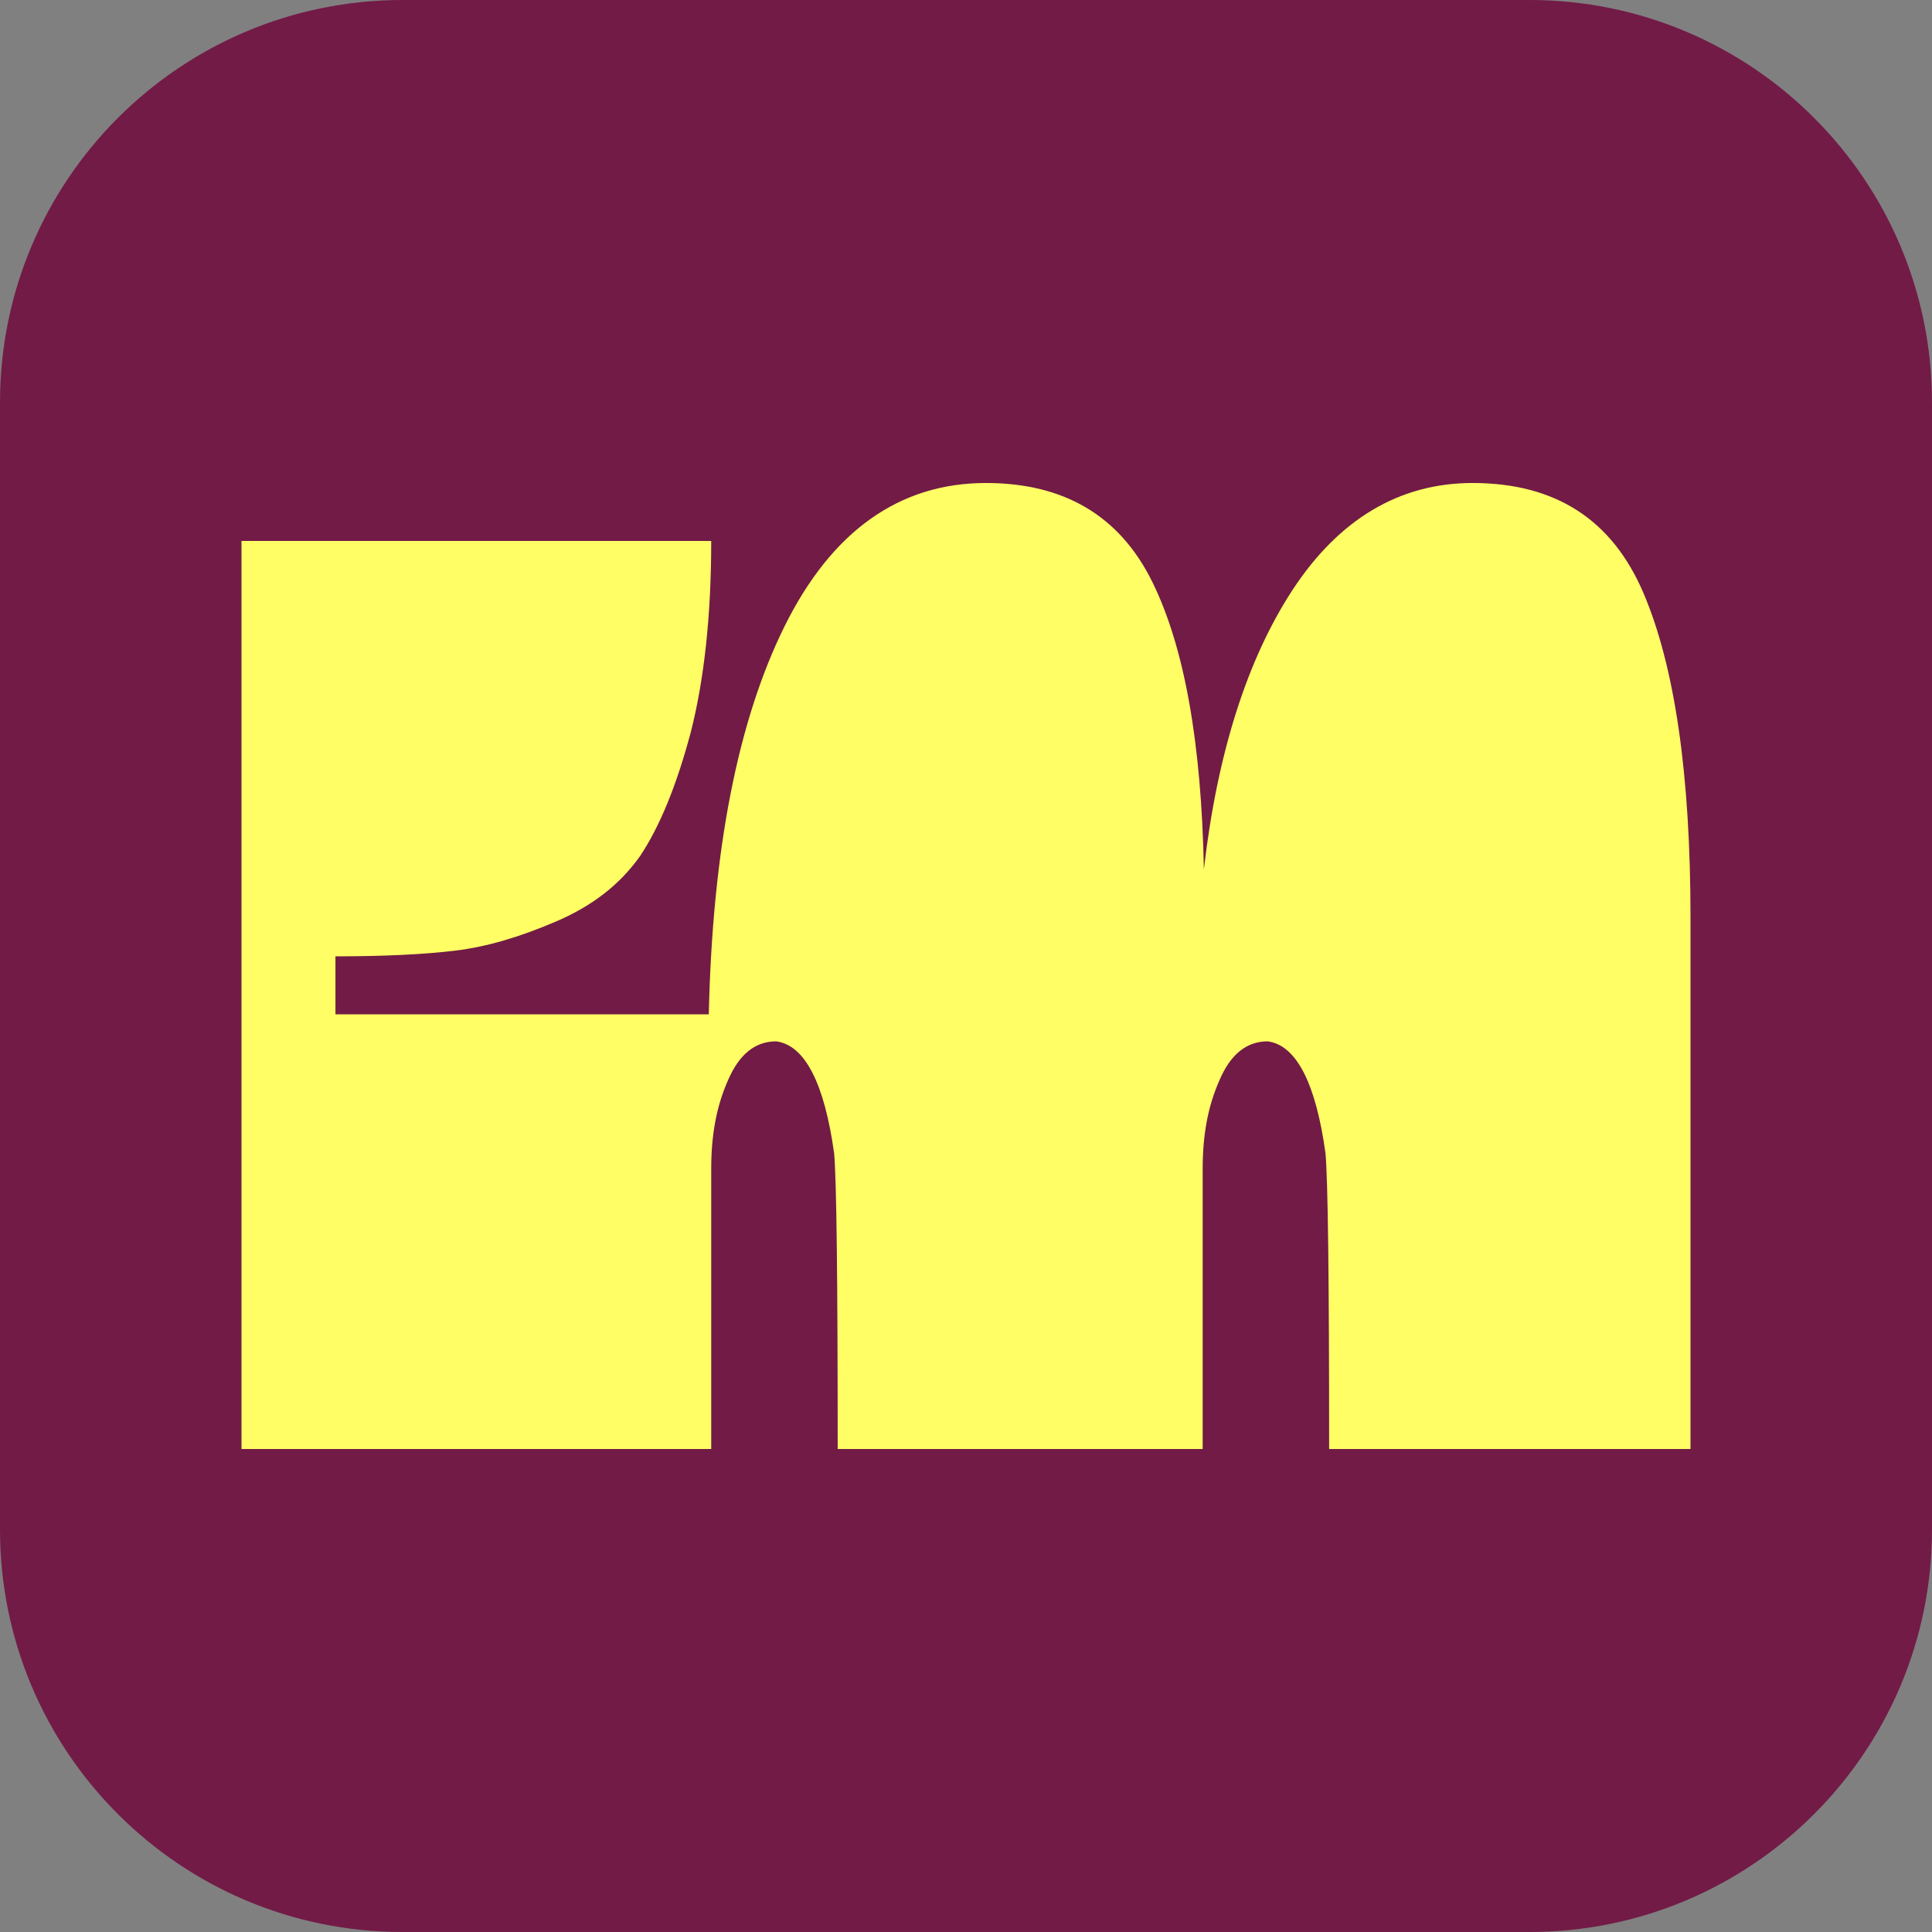
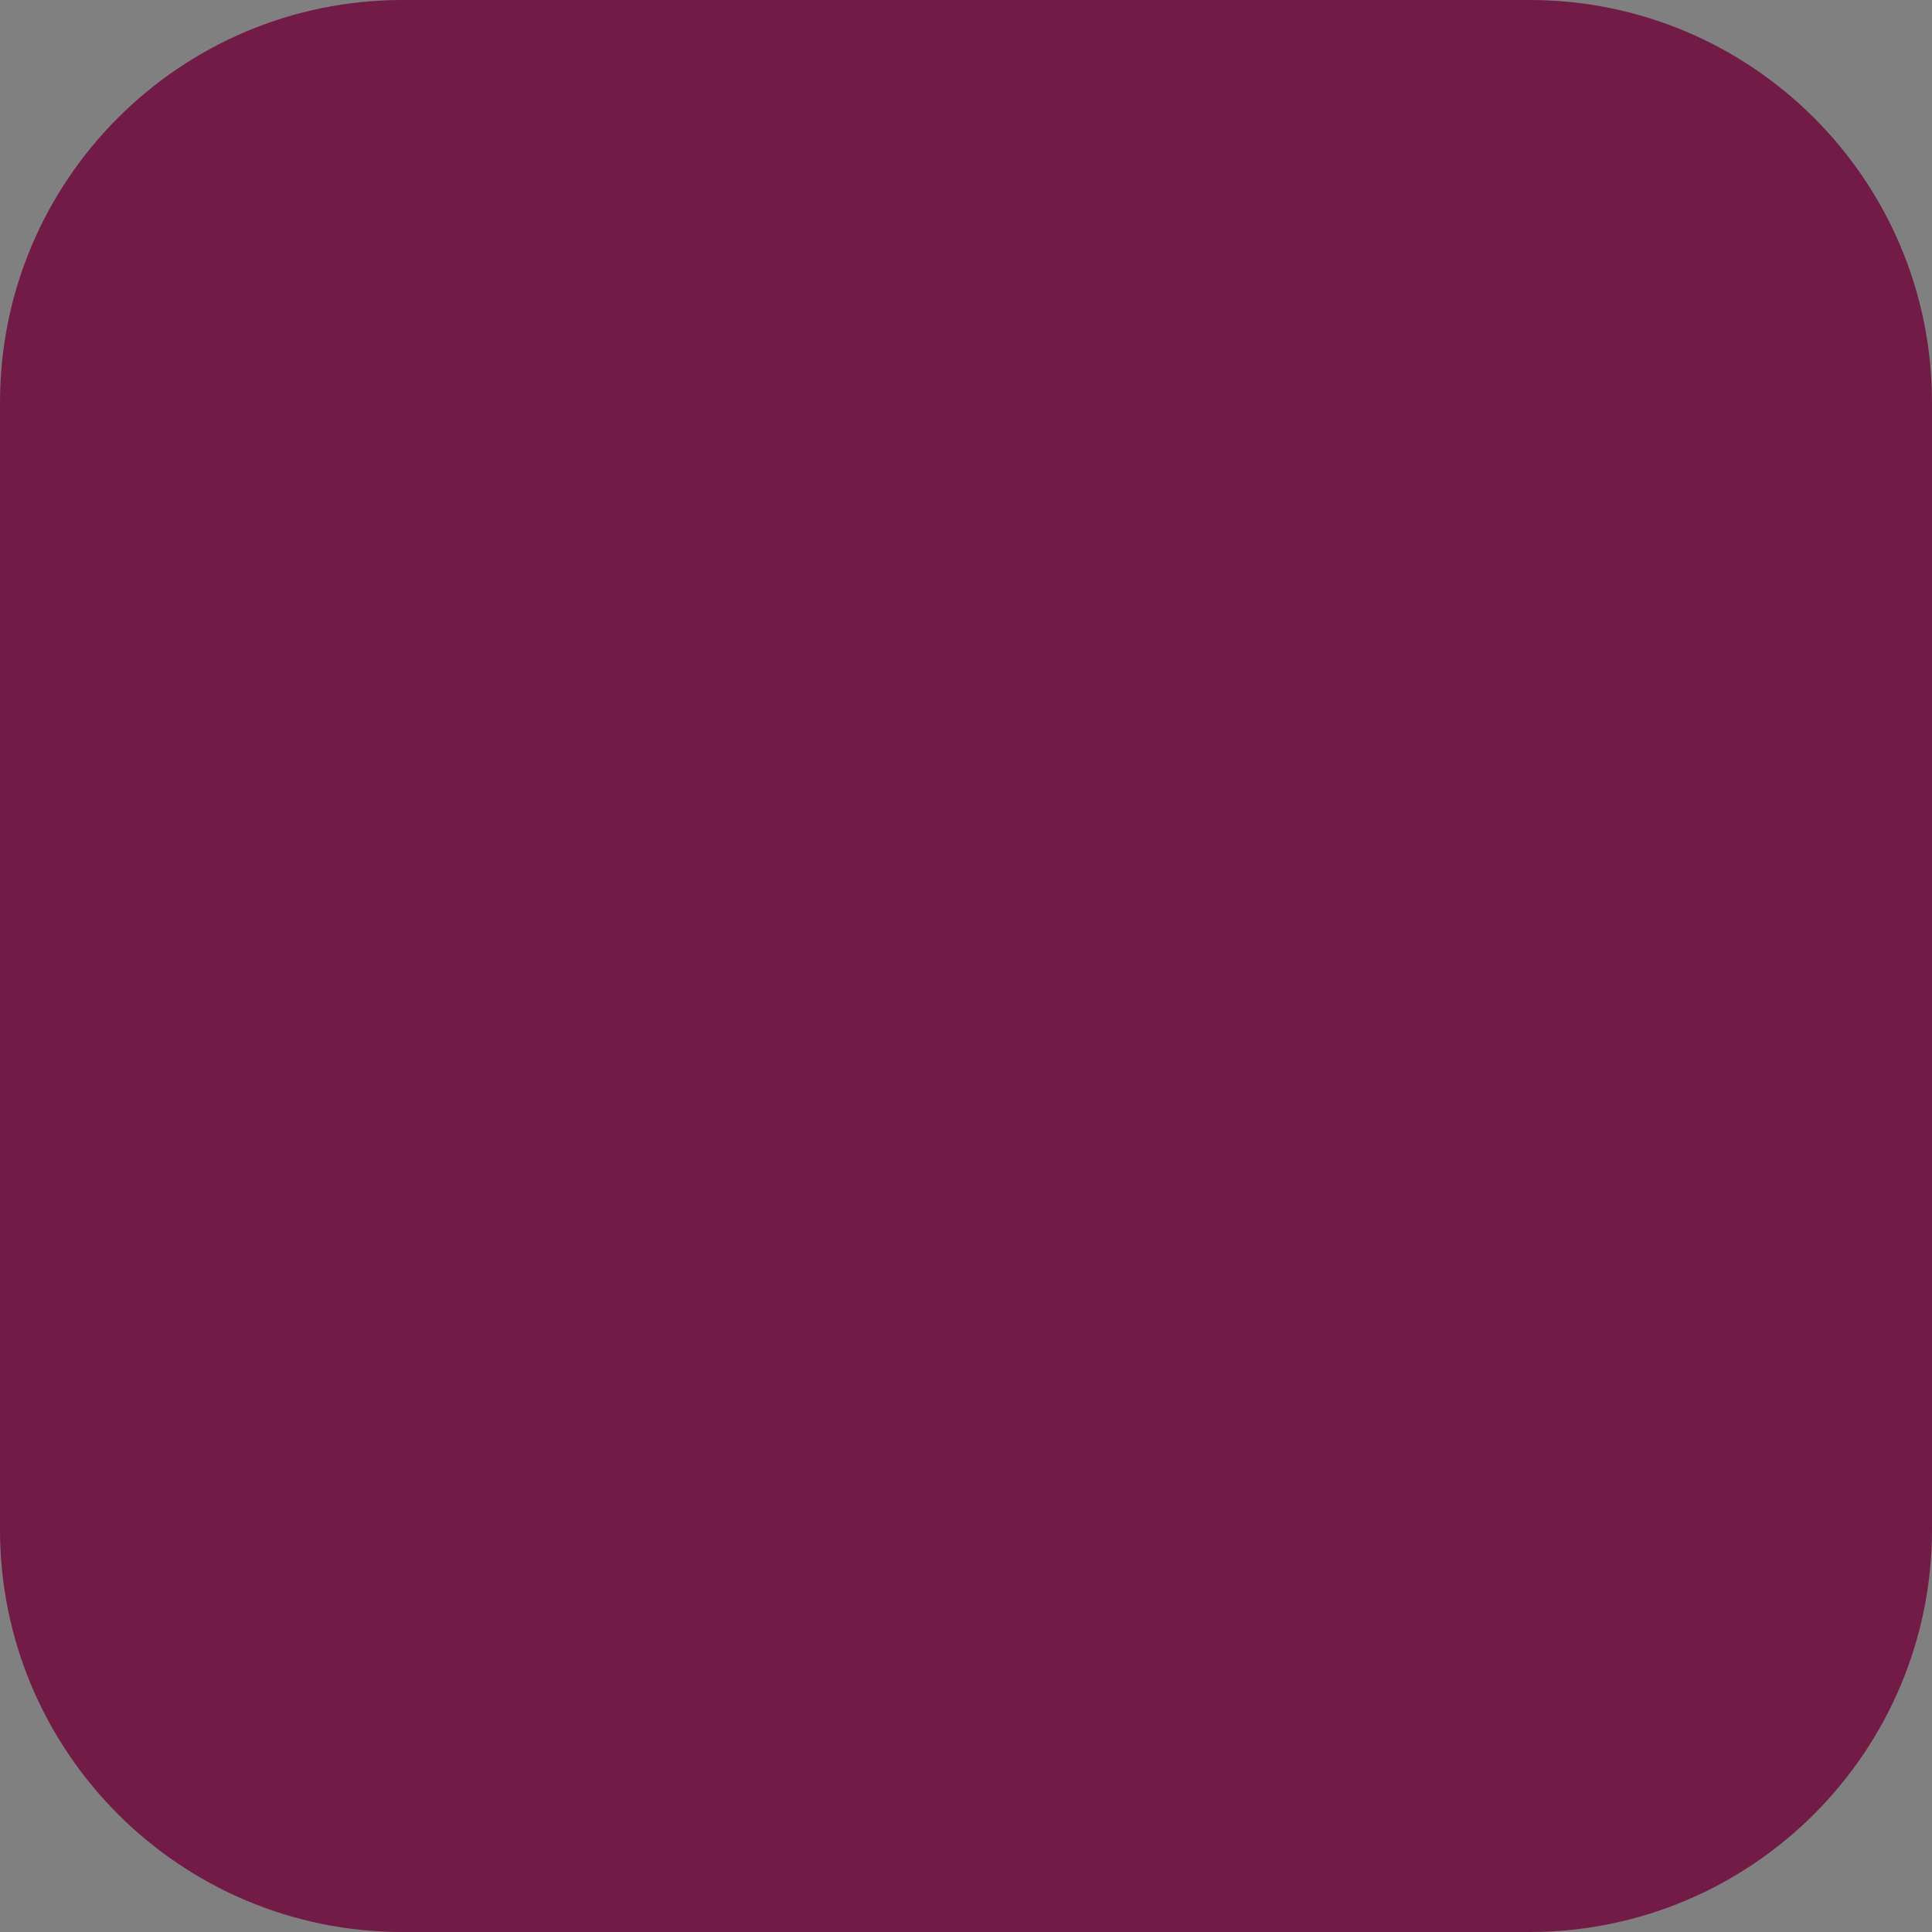
<svg xmlns="http://www.w3.org/2000/svg" width="24" height="24" viewBox="0 0 24 24" fill="none">
  <rect x="0" y="0" width="24" height="24" fill="#808080" stroke="none" />
  <path d="M0 5C0 2.239 2.239 0 5 0H19C21.761 0 24 2.239 24 5V19C24 21.761 21.761 24 19 24H5C2.239 24 0 21.761 0 19V5Z" fill="#721B46" />
-   <path d="M3 18H8.835V14.52C8.835 14.112 8.895 13.752 9.045 13.416C9.18 13.104 9.374 12.936 9.643 12.936C10.002 12.984 10.242 13.464 10.362 14.328C10.392 14.664 10.406 15.888 10.406 18H14.94V14.52C14.94 14.112 15 13.752 15.15 13.416C15.284 13.104 15.479 12.936 15.748 12.936C16.107 12.984 16.347 13.464 16.466 14.328C16.496 14.664 16.511 15.888 16.511 18H21V11.4C21 9.624 20.805 8.28 20.416 7.368C20.027 6.456 19.324 6 18.292 6C17.379 6 16.631 6.456 16.062 7.32C15.494 8.184 15.12 9.36 14.955 10.8C14.925 9.24 14.716 8.04 14.312 7.224C13.908 6.408 13.22 6 12.247 6C11.17 6 10.332 6.6 9.748 7.776C9.165 8.952 8.85 10.56 8.805 12.6H4.167V11.88C4.766 11.88 5.274 11.856 5.663 11.808C6.052 11.76 6.456 11.64 6.905 11.448C7.354 11.256 7.698 10.992 7.953 10.632C8.192 10.272 8.402 9.768 8.581 9.096C8.746 8.448 8.835 7.656 8.835 6.72H3V18Z" fill="#FFFF65" />
</svg>